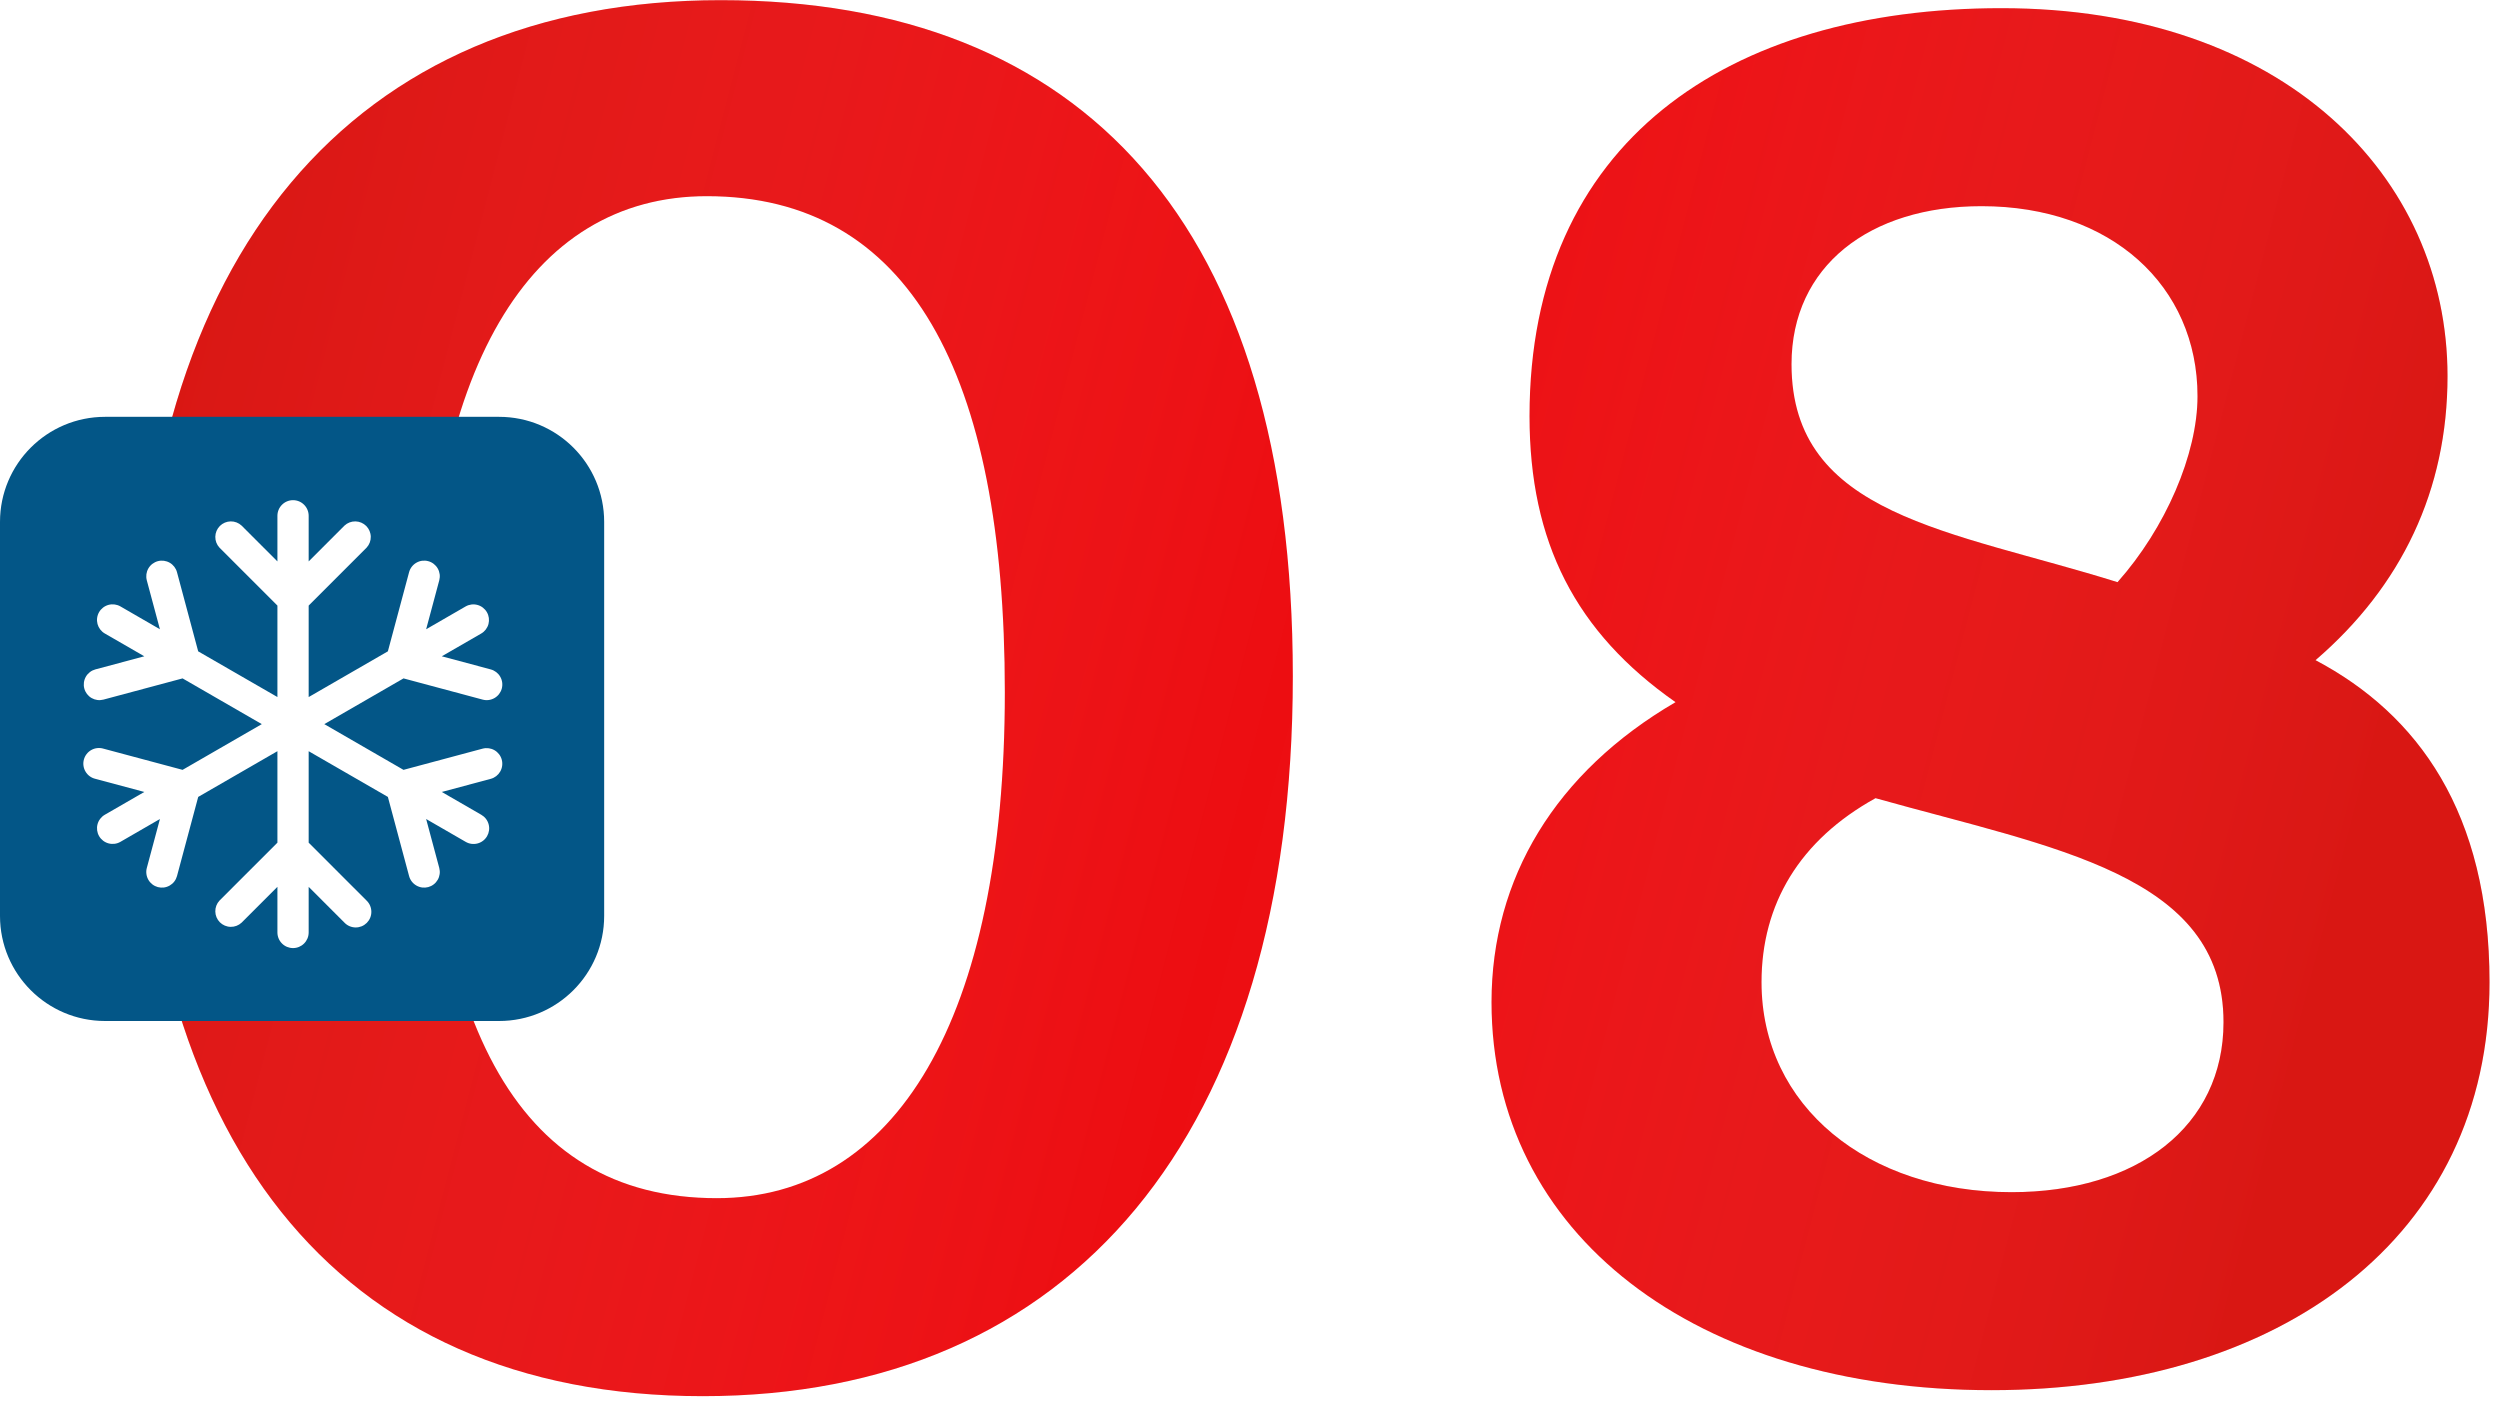
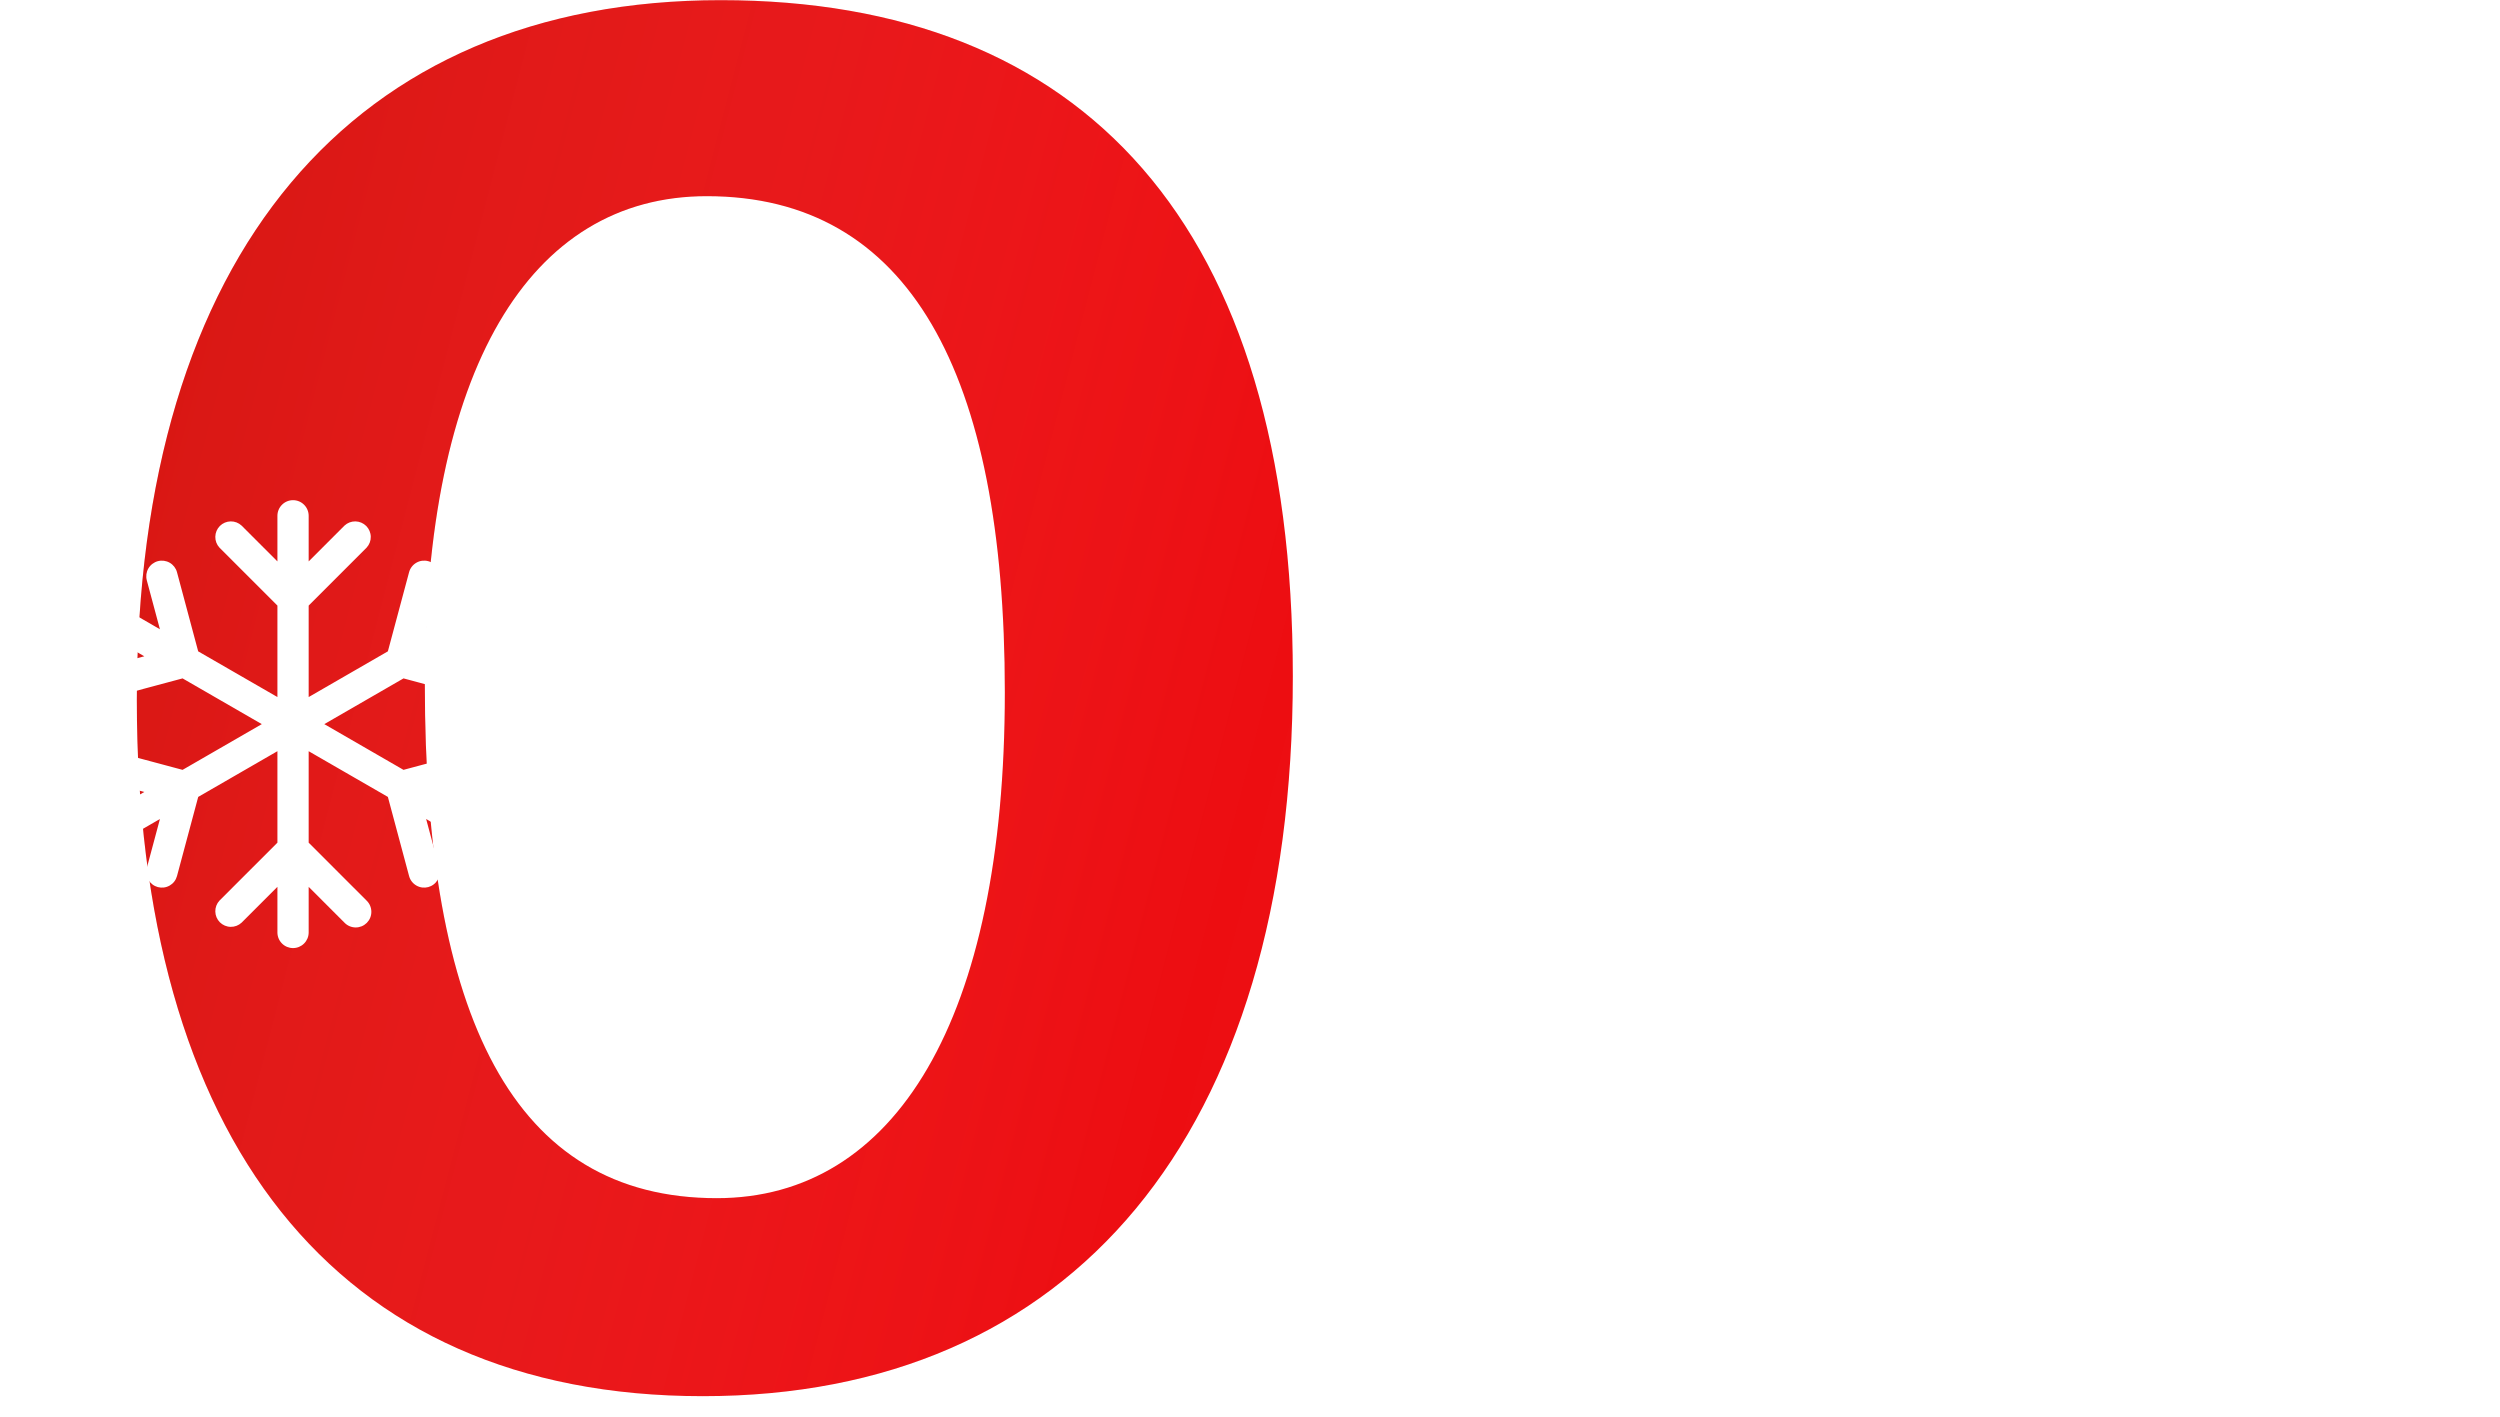
<svg xmlns="http://www.w3.org/2000/svg" width="120" height="68" viewBox="0 0 120 68" fill="none">
  <path d="M33.736 67.016C51.4 67.016 62.056 54.536 62.056 32.456C62.056 10.76 51.976 0.008 34.6 0.008C16.936 0.008 6.568 12.2 6.568 33.608C6.568 54.536 15.976 67.016 33.736 67.016ZM34.408 57.512C24.616 57.512 20.392 48.776 20.392 32.84C20.392 17.768 25.384 9.416 33.928 9.416C43.624 9.416 48.232 17.864 48.232 33.224C48.232 48.968 42.952 57.512 34.408 57.512Z" fill="url(#paint0_linear_474_17)" />
  <path d="M33.736 67.016C51.4 67.016 62.056 54.536 62.056 32.456C62.056 10.76 51.976 0.008 34.6 0.008C16.936 0.008 6.568 12.2 6.568 33.608C6.568 54.536 15.976 67.016 33.736 67.016ZM34.408 57.512C24.616 57.512 20.392 48.776 20.392 32.84C20.392 17.768 25.384 9.416 33.928 9.416C43.624 9.416 48.232 17.864 48.232 33.224C48.232 48.968 42.952 57.512 34.408 57.512Z" fill="#ED0D11" />
  <path d="M33.736 67.016C51.4 67.016 62.056 54.536 62.056 32.456C62.056 10.76 51.976 0.008 34.6 0.008C16.936 0.008 6.568 12.2 6.568 33.608C6.568 54.536 15.976 67.016 33.736 67.016ZM34.408 57.512C24.616 57.512 20.392 48.776 20.392 32.84C20.392 17.768 25.384 9.416 33.928 9.416C43.624 9.416 48.232 17.864 48.232 33.224C48.232 48.968 42.952 57.512 34.408 57.512Z" fill="url(#paint1_linear_474_17)" fill-opacity="0.15" />
  <path d="M111.145 31.688C115.273 28.136 117.481 23.528 117.481 18.056C117.481 8.456 109.609 0.392 96.073 0.392C82.921 0.392 73.417 6.824 73.417 19.976C73.417 26.024 75.625 30.344 80.425 33.704C74.665 37.064 71.593 42.152 71.593 48.104C71.593 59.24 81.385 66.728 95.593 66.728C109.417 66.728 119.497 59.432 119.497 47.144C119.497 38.984 116.041 34.28 111.145 31.688ZM95.113 9.896C101.353 9.896 105.481 13.736 105.481 19.016C105.481 21.8 103.945 25.352 101.641 27.944C93.673 25.448 85.993 24.776 85.993 17.48C85.993 12.776 89.737 9.896 95.113 9.896ZM96.553 57.224C89.641 57.224 84.553 53.096 84.553 47.144C84.553 43.4 86.377 40.328 90.025 38.312C98.569 40.712 106.729 41.96 106.729 49.064C106.729 54.056 102.601 57.224 96.553 57.224Z" fill="url(#paint2_linear_474_17)" />
-   <path d="M111.145 31.688C115.273 28.136 117.481 23.528 117.481 18.056C117.481 8.456 109.609 0.392 96.073 0.392C82.921 0.392 73.417 6.824 73.417 19.976C73.417 26.024 75.625 30.344 80.425 33.704C74.665 37.064 71.593 42.152 71.593 48.104C71.593 59.24 81.385 66.728 95.593 66.728C109.417 66.728 119.497 59.432 119.497 47.144C119.497 38.984 116.041 34.28 111.145 31.688ZM95.113 9.896C101.353 9.896 105.481 13.736 105.481 19.016C105.481 21.8 103.945 25.352 101.641 27.944C93.673 25.448 85.993 24.776 85.993 17.48C85.993 12.776 89.737 9.896 95.113 9.896ZM96.553 57.224C89.641 57.224 84.553 53.096 84.553 47.144C84.553 43.4 86.377 40.328 90.025 38.312C98.569 40.712 106.729 41.96 106.729 49.064C106.729 54.056 102.601 57.224 96.553 57.224Z" fill="#ED0D11" />
-   <path d="M111.145 31.688C115.273 28.136 117.481 23.528 117.481 18.056C117.481 8.456 109.609 0.392 96.073 0.392C82.921 0.392 73.417 6.824 73.417 19.976C73.417 26.024 75.625 30.344 80.425 33.704C74.665 37.064 71.593 42.152 71.593 48.104C71.593 59.24 81.385 66.728 95.593 66.728C109.417 66.728 119.497 59.432 119.497 47.144C119.497 38.984 116.041 34.28 111.145 31.688ZM95.113 9.896C101.353 9.896 105.481 13.736 105.481 19.016C105.481 21.8 103.945 25.352 101.641 27.944C93.673 25.448 85.993 24.776 85.993 17.48C85.993 12.776 89.737 9.896 95.113 9.896ZM96.553 57.224C89.641 57.224 84.553 53.096 84.553 47.144C84.553 43.4 86.377 40.328 90.025 38.312C98.569 40.712 106.729 41.96 106.729 49.064C106.729 54.056 102.601 57.224 96.553 57.224Z" fill="url(#paint3_linear_474_17)" fill-opacity="0.15" />
  <g filter="url(#filter0_bi_474_17)">
-     <path d="M0 25.052C0 22.266 2.258 20.008 5.043 20.008H23.956C26.742 20.008 29 22.266 29 25.052V43.965C29 46.75 26.742 49.008 23.956 49.008H5.043C2.258 49.008 0 46.75 0 43.965V25.052Z" fill="#035687" />
-   </g>
+     </g>
  <path fill-rule="evenodd" clip-rule="evenodd" d="M14.066 24.008C14.265 24.008 14.456 24.087 14.596 24.228C14.737 24.368 14.816 24.559 14.816 24.758V26.948L16.536 25.228C16.678 25.096 16.866 25.023 17.061 25.027C17.255 25.03 17.44 25.109 17.578 25.246C17.715 25.384 17.794 25.569 17.797 25.764C17.801 25.958 17.728 26.146 17.596 26.288L14.816 29.068V33.459L18.618 31.264L19.636 27.466C19.661 27.371 19.705 27.282 19.765 27.204C19.825 27.125 19.9 27.06 19.985 27.011C20.071 26.961 20.165 26.929 20.262 26.916C20.36 26.904 20.459 26.91 20.555 26.936C20.65 26.961 20.739 27.005 20.817 27.065C20.895 27.125 20.961 27.2 21.01 27.285C21.059 27.37 21.091 27.464 21.104 27.562C21.117 27.66 21.11 27.759 21.085 27.854L20.455 30.204L22.351 29.109C22.523 29.011 22.727 28.985 22.918 29.037C23.109 29.089 23.272 29.215 23.371 29.386C23.47 29.558 23.497 29.761 23.447 29.953C23.396 30.144 23.272 30.308 23.101 30.408L21.206 31.502L23.556 32.132C23.748 32.184 23.912 32.309 24.011 32.482C24.111 32.654 24.137 32.859 24.086 33.051C24.034 33.243 23.909 33.407 23.736 33.506C23.564 33.606 23.359 33.633 23.167 33.581L19.369 32.563L15.566 34.758L19.368 36.953L23.166 35.935C23.358 35.884 23.563 35.911 23.735 36.01C23.908 36.11 24.034 36.274 24.085 36.466C24.136 36.658 24.109 36.863 24.01 37.035C23.91 37.208 23.746 37.334 23.554 37.385L21.205 38.014L23.101 39.109C23.187 39.158 23.262 39.223 23.323 39.301C23.384 39.38 23.428 39.469 23.454 39.565C23.48 39.66 23.487 39.76 23.474 39.858C23.461 39.956 23.429 40.05 23.38 40.136C23.33 40.222 23.264 40.297 23.186 40.357C23.107 40.417 23.018 40.461 22.922 40.486C22.826 40.511 22.727 40.517 22.629 40.504C22.531 40.491 22.436 40.458 22.351 40.408L20.455 39.313L21.085 41.662C21.11 41.757 21.117 41.856 21.104 41.954C21.091 42.052 21.059 42.146 21.01 42.231C20.961 42.316 20.895 42.391 20.817 42.451C20.739 42.511 20.65 42.555 20.555 42.581C20.459 42.606 20.36 42.612 20.262 42.6C20.165 42.587 20.071 42.555 19.985 42.505C19.9 42.456 19.825 42.391 19.765 42.312C19.705 42.234 19.661 42.145 19.636 42.05L18.618 38.252L14.816 36.058V40.448L17.596 43.228C17.668 43.297 17.725 43.38 17.764 43.471C17.803 43.563 17.824 43.661 17.825 43.761C17.826 43.861 17.807 43.959 17.77 44.051C17.732 44.144 17.676 44.227 17.606 44.298C17.535 44.368 17.452 44.424 17.36 44.462C17.267 44.499 17.169 44.519 17.069 44.518C16.969 44.517 16.871 44.496 16.779 44.457C16.688 44.418 16.605 44.361 16.536 44.289L14.816 42.569V44.758C14.816 44.957 14.737 45.148 14.596 45.288C14.456 45.429 14.265 45.508 14.066 45.508C13.867 45.508 13.676 45.429 13.536 45.288C13.395 45.148 13.316 44.957 13.316 44.758V42.568L11.596 44.288C11.454 44.42 11.266 44.493 11.071 44.489C10.877 44.486 10.692 44.407 10.554 44.27C10.417 44.132 10.338 43.947 10.335 43.753C10.331 43.558 10.403 43.37 10.536 43.228L13.316 40.448V36.057L9.514 38.252L8.496 42.05C8.47 42.145 8.427 42.234 8.367 42.312C8.307 42.391 8.232 42.456 8.147 42.505C8.061 42.555 7.967 42.587 7.869 42.6C7.772 42.612 7.673 42.606 7.577 42.581C7.482 42.555 7.393 42.511 7.315 42.451C7.237 42.391 7.171 42.316 7.122 42.231C7.073 42.146 7.041 42.052 7.028 41.954C7.015 41.856 7.021 41.757 7.047 41.662L7.677 39.312L5.781 40.408C5.609 40.508 5.404 40.534 5.212 40.483C5.019 40.431 4.855 40.305 4.756 40.133C4.657 39.961 4.63 39.756 4.681 39.564C4.733 39.371 4.859 39.208 5.031 39.108L6.927 38.014L4.577 37.384C4.479 37.361 4.387 37.318 4.306 37.259C4.225 37.2 4.157 37.125 4.106 37.038C4.054 36.952 4.021 36.857 4.007 36.757C3.993 36.658 4 36.557 4.026 36.46C4.052 36.363 4.097 36.272 4.159 36.193C4.22 36.114 4.297 36.048 4.385 35.999C4.473 35.95 4.569 35.919 4.669 35.909C4.769 35.898 4.87 35.907 4.966 35.936L8.764 36.953L12.566 34.758L8.764 32.563L4.966 33.581C4.871 33.606 4.771 33.613 4.674 33.6C4.576 33.587 4.482 33.555 4.396 33.506C4.311 33.457 4.236 33.391 4.176 33.313C4.116 33.234 4.072 33.145 4.047 33.05C4.021 32.955 4.015 32.856 4.028 32.758C4.041 32.66 4.073 32.566 4.122 32.481C4.171 32.395 4.237 32.321 4.315 32.261C4.393 32.2 4.483 32.157 4.578 32.131L6.927 31.502L5.031 30.408C4.946 30.359 4.871 30.293 4.811 30.215C4.751 30.137 4.707 30.048 4.681 29.953C4.656 29.857 4.649 29.758 4.662 29.66C4.675 29.563 4.707 29.468 4.756 29.383C4.805 29.298 4.871 29.223 4.949 29.163C5.027 29.103 5.116 29.059 5.212 29.033C5.404 28.982 5.609 29.009 5.781 29.108L7.676 30.204L7.046 27.855C6.995 27.663 7.022 27.458 7.121 27.286C7.221 27.113 7.385 26.988 7.577 26.936C7.769 26.885 7.974 26.912 8.146 27.011C8.319 27.111 8.445 27.275 8.496 27.467L9.513 31.265L13.316 33.458V29.068L10.536 26.288C10.403 26.146 10.331 25.958 10.335 25.764C10.338 25.569 10.417 25.384 10.554 25.246C10.692 25.109 10.877 25.03 11.071 25.027C11.266 25.023 11.454 25.096 11.596 25.228L13.316 26.948V24.758C13.316 24.559 13.395 24.368 13.536 24.228C13.676 24.087 13.867 24.008 14.066 24.008Z" fill="white" />
  <defs>
    <filter id="filter0_bi_474_17" x="-18.913" y="1.095" width="66.826" height="66.826" filterUnits="userSpaceOnUse" color-interpolation-filters="sRGB">
      <feFlood flood-opacity="0" result="BackgroundImageFix" />
      <feGaussianBlur in="BackgroundImageFix" stdDeviation="9.457" />
      <feComposite in2="SourceAlpha" operator="in" result="effect1_backgroundBlur_474_17" />
      <feBlend mode="normal" in="SourceGraphic" in2="effect1_backgroundBlur_474_17" result="shape" />
      <feColorMatrix in="SourceAlpha" type="matrix" values="0 0 0 0 0 0 0 0 0 0 0 0 0 0 0 0 0 0 127 0" result="hardAlpha" />
      <feOffset />
      <feGaussianBlur stdDeviation="9.457" />
      <feComposite in2="hardAlpha" operator="arithmetic" k2="-1" k3="1" />
      <feColorMatrix type="matrix" values="0 0 0 0 1 0 0 0 0 1 0 0 0 0 1 0 0 0 0.33 0" />
      <feBlend mode="normal" in2="shape" result="effect2_innerShadow_474_17" />
    </filter>
    <linearGradient id="paint0_linear_474_17" x1="62.501" y1="-24.808" x2="74.374" y2="110.104" gradientUnits="userSpaceOnUse">
      <stop stop-color="white" />
      <stop offset="1" stop-color="white" stop-opacity="0.35" />
    </linearGradient>
    <linearGradient id="paint1_linear_474_17" x1="28.716" y1="-61.667" x2="133.123" y2="-34.554" gradientUnits="userSpaceOnUse">
      <stop stop-color="#64511F" />
      <stop offset="0.516" stop-color="white" stop-opacity="0" />
      <stop offset="1" stop-color="#64511F" />
    </linearGradient>
    <linearGradient id="paint2_linear_474_17" x1="62.501" y1="-24.808" x2="74.374" y2="110.104" gradientUnits="userSpaceOnUse">
      <stop stop-color="white" />
      <stop offset="1" stop-color="white" stop-opacity="0.35" />
    </linearGradient>
    <linearGradient id="paint3_linear_474_17" x1="28.716" y1="-61.667" x2="133.123" y2="-34.554" gradientUnits="userSpaceOnUse">
      <stop stop-color="#64511F" />
      <stop offset="0.516" stop-color="white" stop-opacity="0" />
      <stop offset="1" stop-color="#64511F" />
    </linearGradient>
  </defs>
</svg>